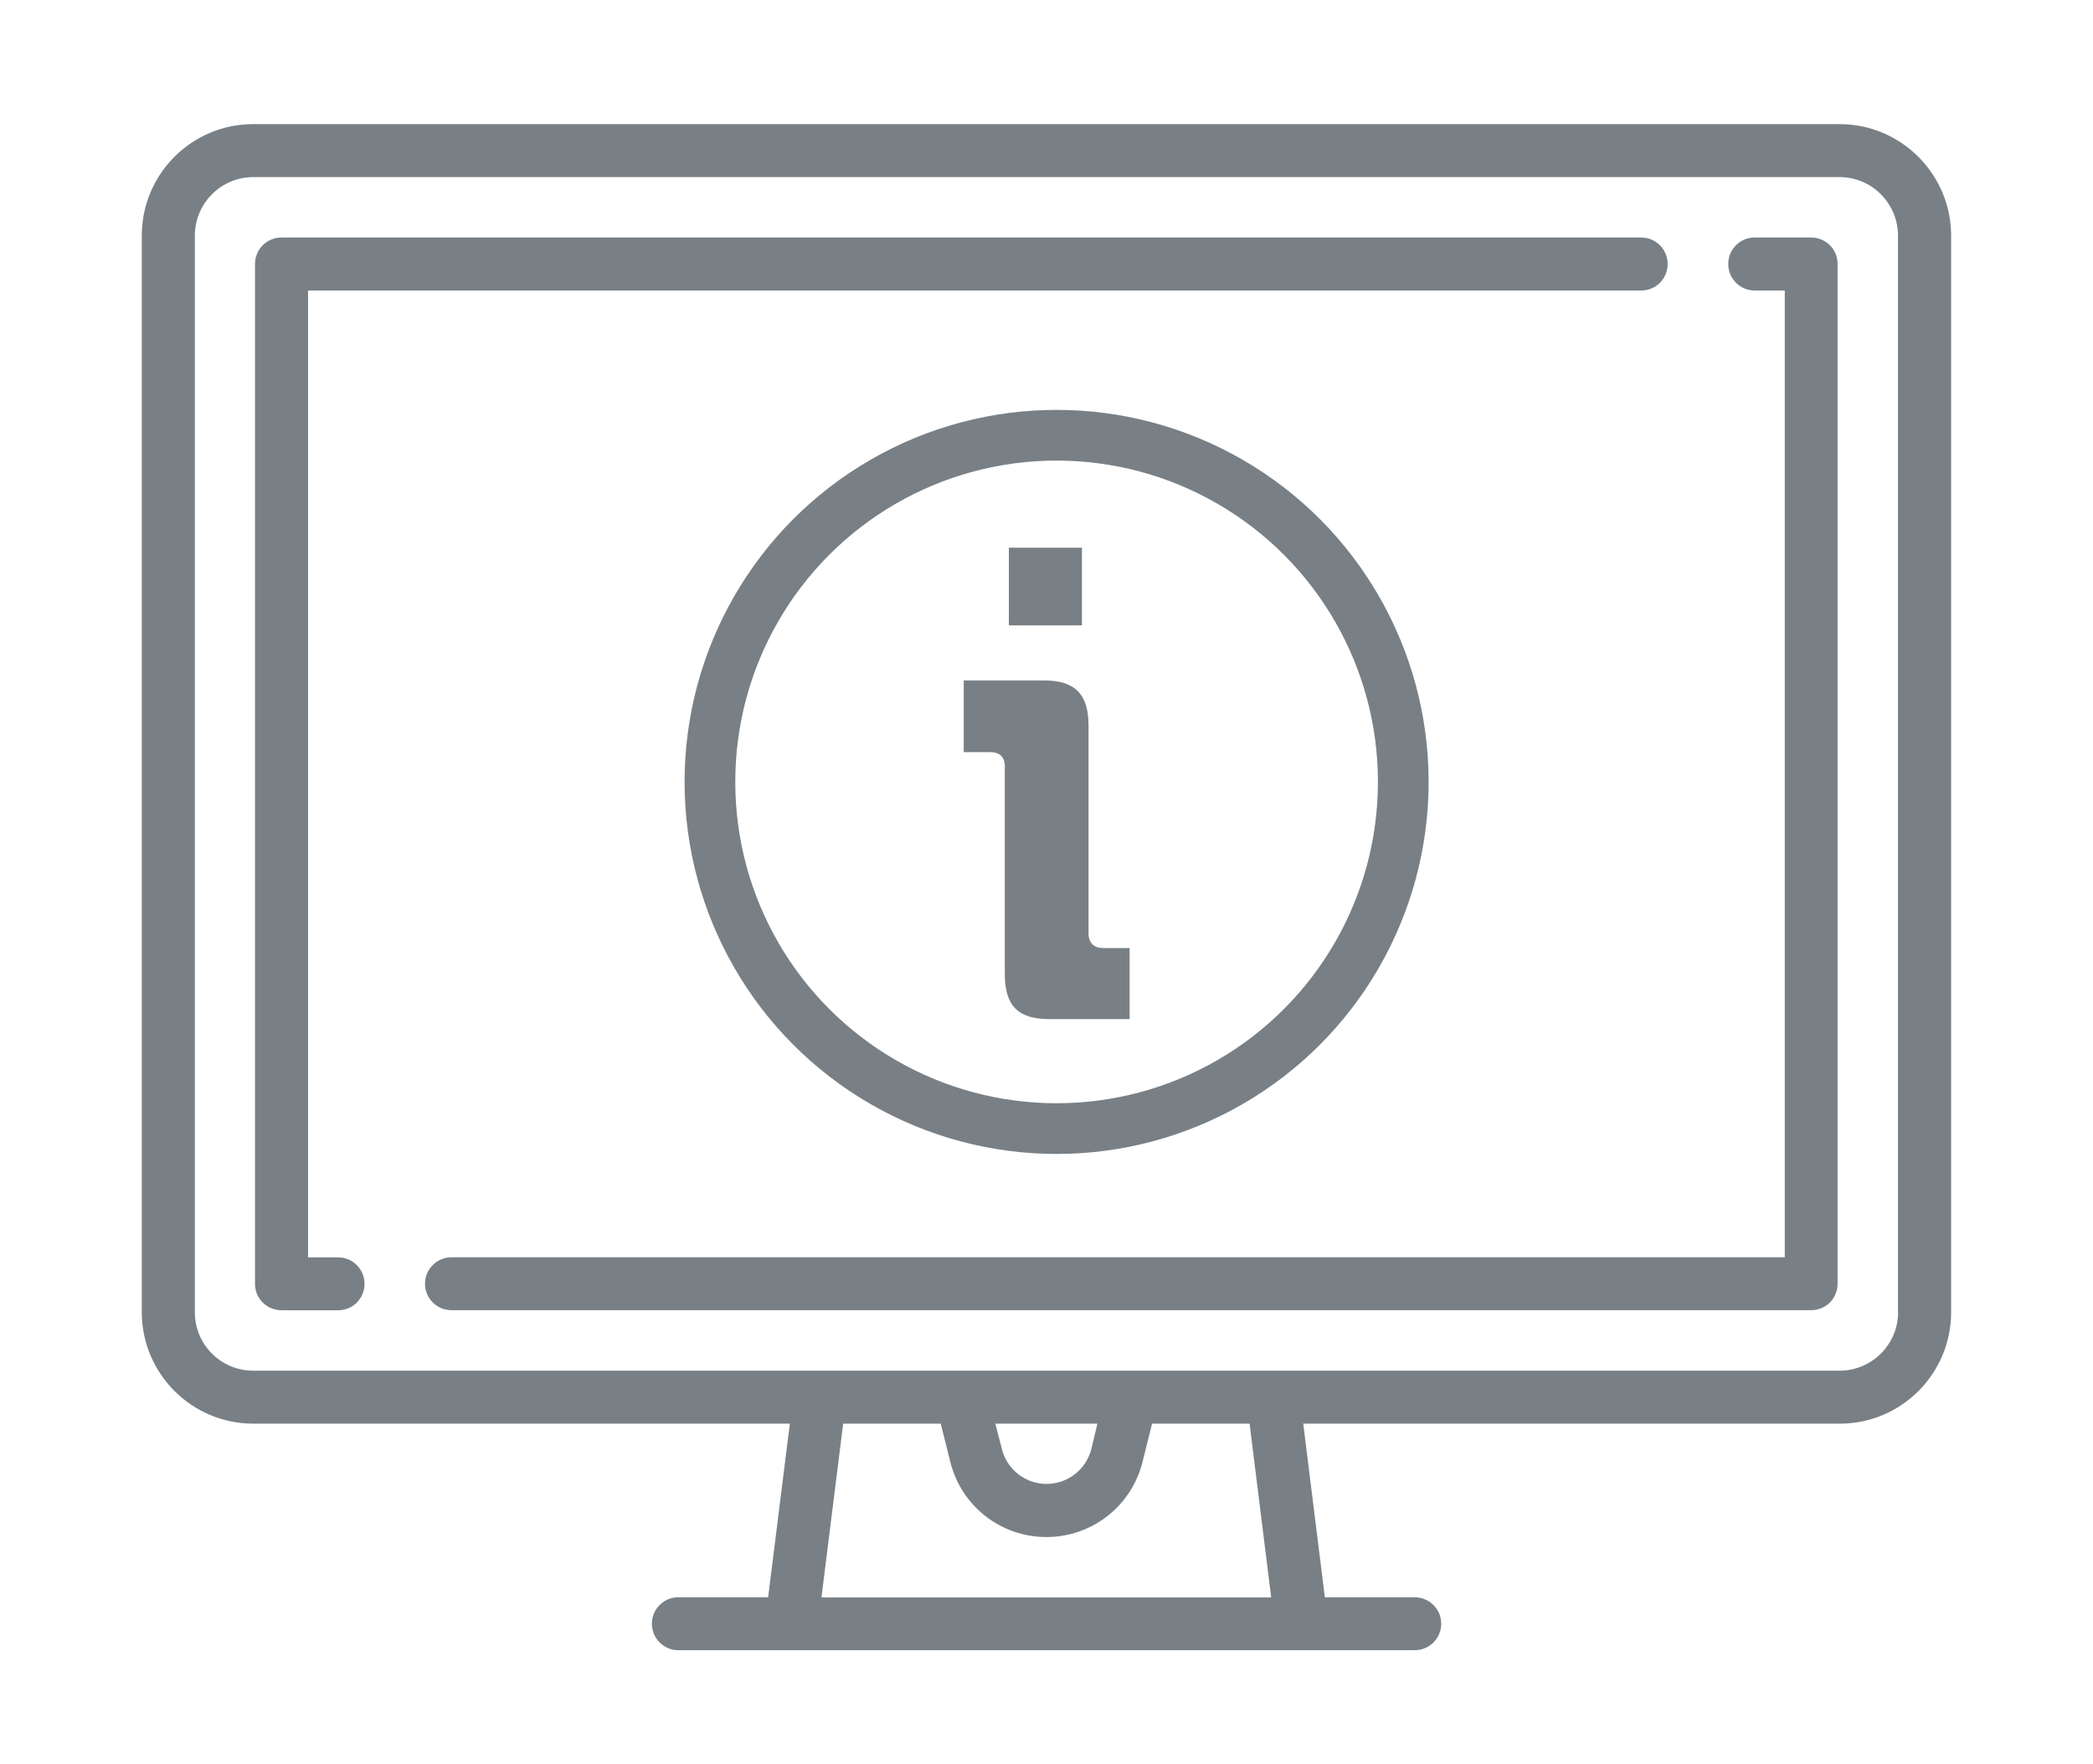
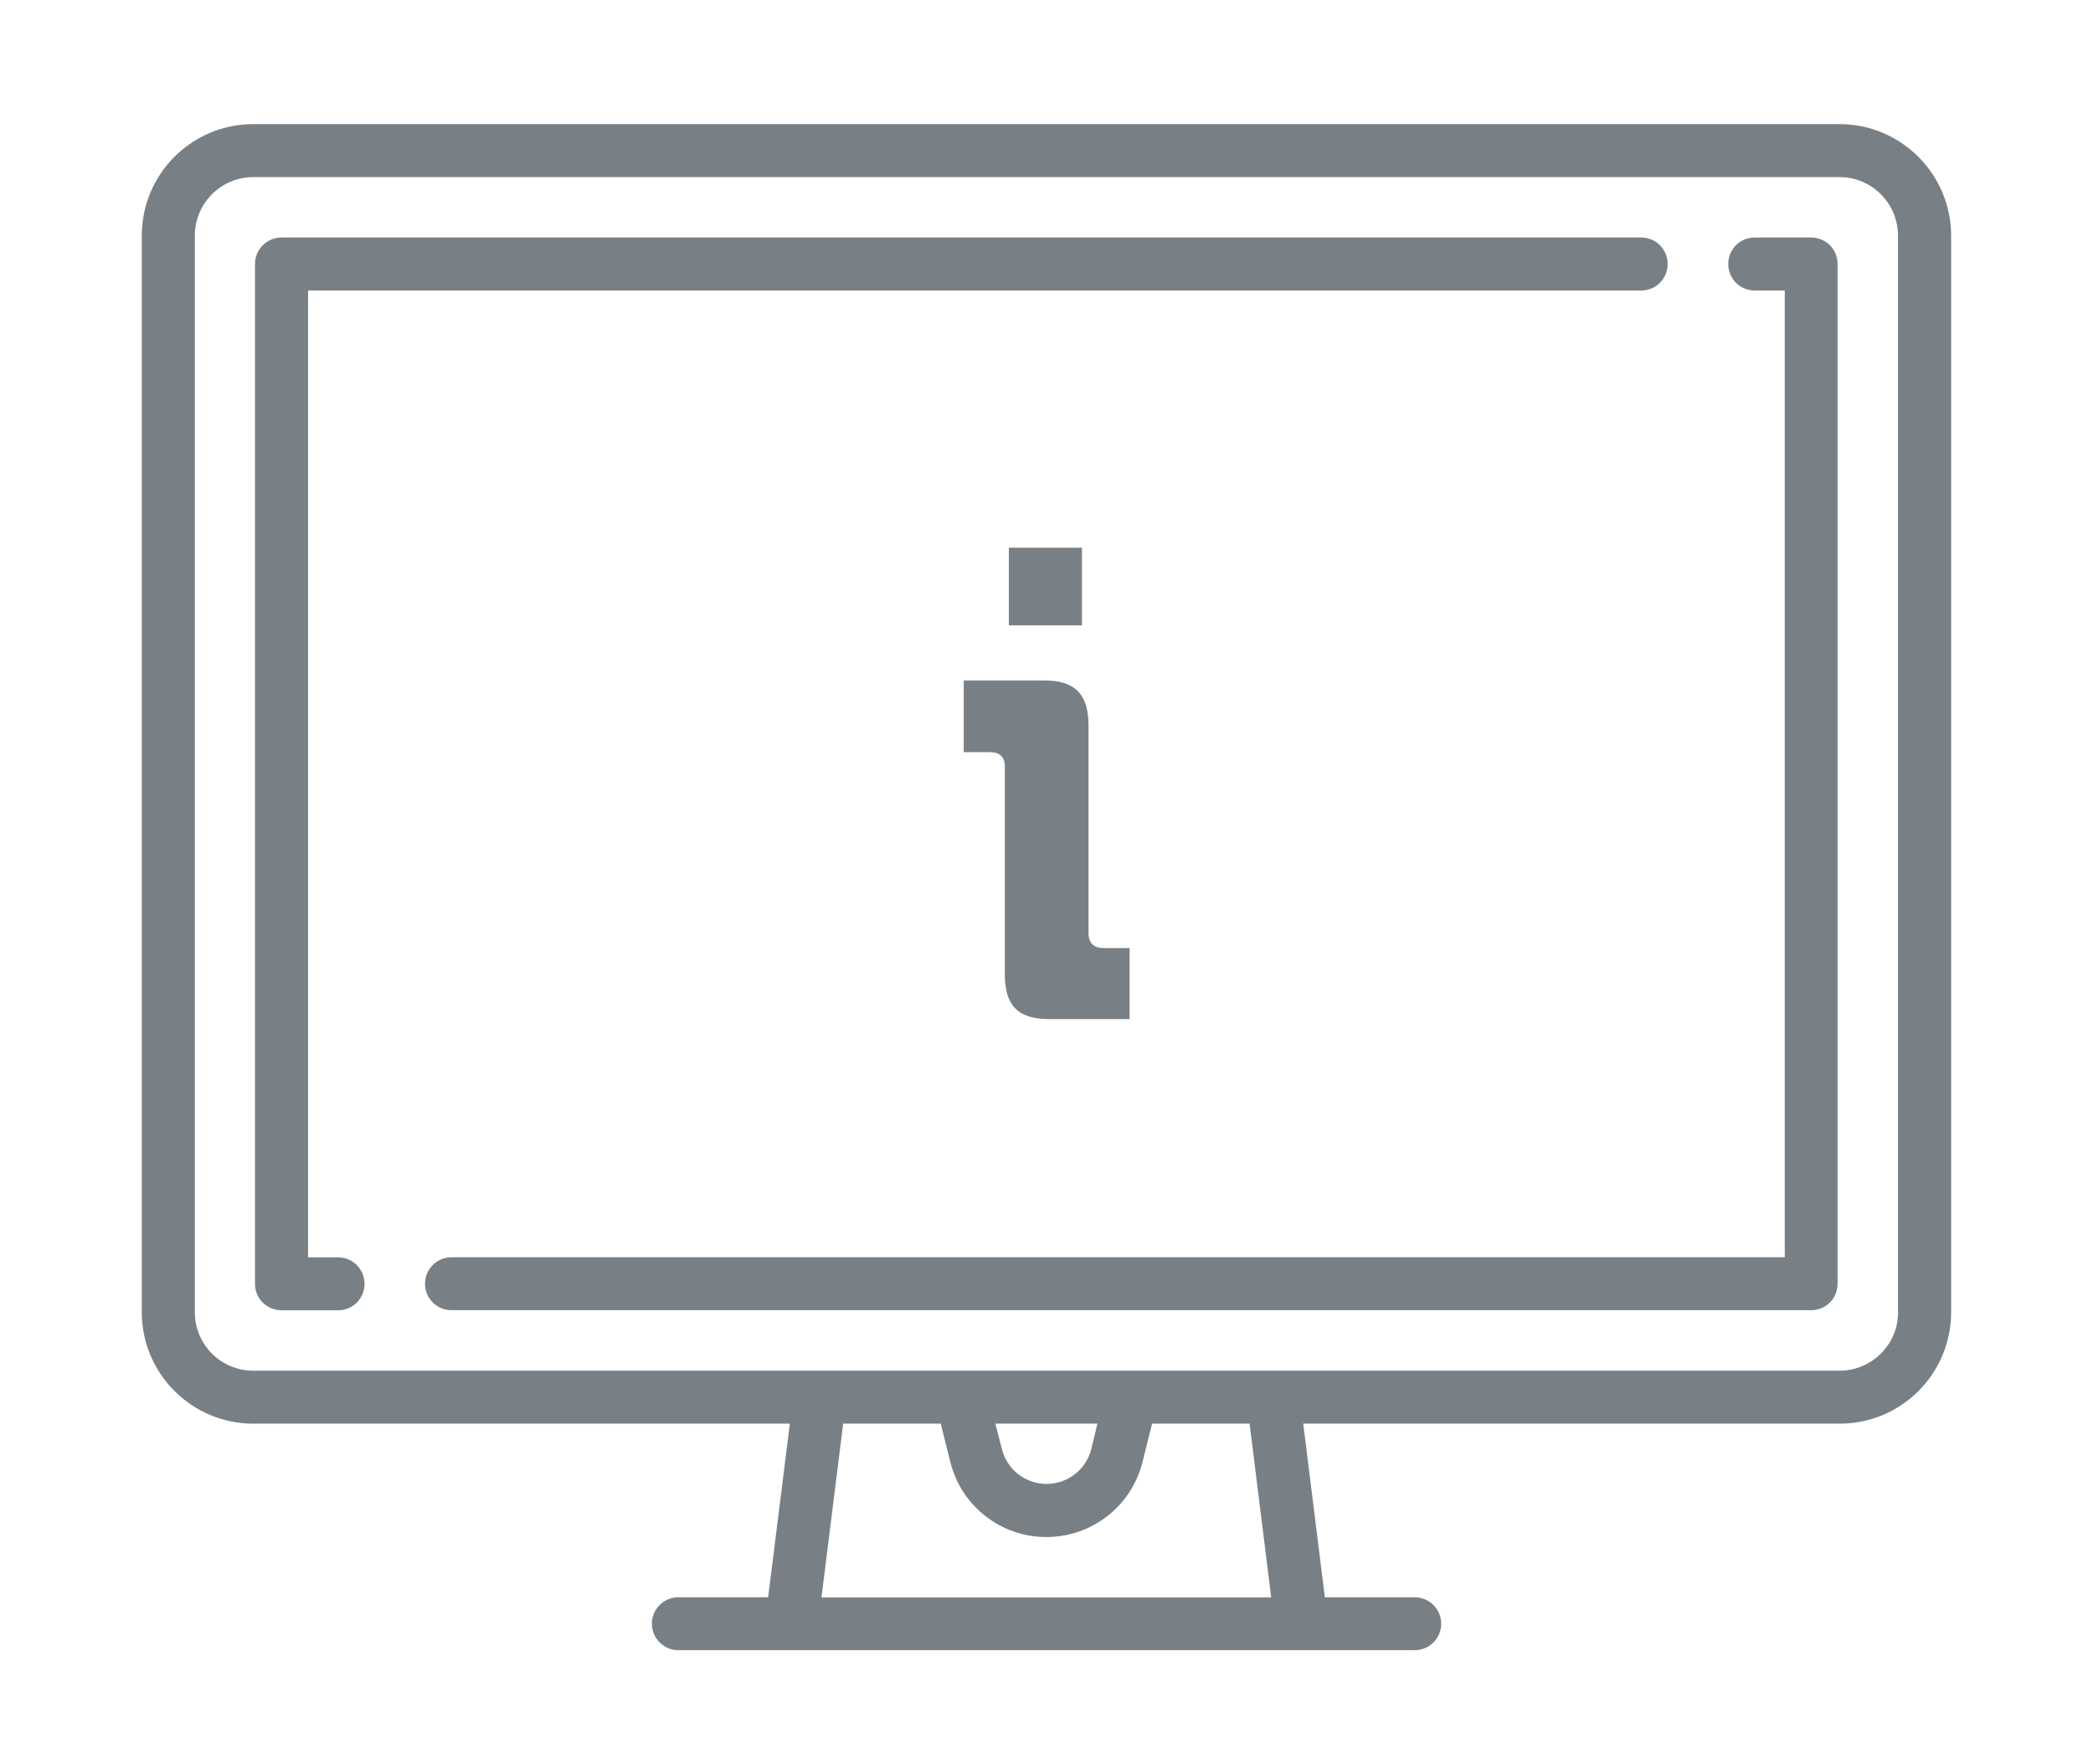
<svg xmlns="http://www.w3.org/2000/svg" version="1.1" id="Layer_1" x="0px" y="0px" width="24.771px" height="20.875px" viewBox="0 2.934 24.771 20.875" enable-background="new 0 2.934 24.771 20.875" xml:space="preserve">
  <g>
    <g>
      <path fill="#788086" d="M21.772,4.403H2.997c-0.729,0-1.319,0.592-1.319,1.32v12.74c0,0.729,0.592,1.32,1.319,1.32h6.351    l-0.257,2.055H8.027c-0.173,0-0.312,0.141-0.312,0.312c0,0.174,0.141,0.314,0.312,0.314h8.716c0.176,0,0.314-0.141,0.314-0.314    c0-0.172-0.141-0.312-0.314-0.312H15.68l-0.256-2.055h6.35c0.729,0,1.318-0.592,1.318-1.32V5.723    C23.091,4.995,22.499,4.403,21.772,4.403 M9.722,21.84l0.257-2.057h1.155l0.113,0.453c0.13,0.523,0.598,0.889,1.137,0.889    c0.539,0,1.007-0.365,1.138-0.889l0.113-0.453h1.154l0.256,2.057H9.722z M11.78,19.783h1.208l-0.072,0.301    c-0.062,0.242-0.279,0.412-0.53,0.412c-0.25,0-0.468-0.17-0.528-0.412L11.78,19.783z M22.464,18.465L22.464,18.465    c0,0.381-0.312,0.691-0.691,0.691H2.997c-0.384,0-0.691-0.311-0.691-0.691V5.723c0-0.382,0.31-0.693,0.691-0.693h18.775    c0.381,0,0.691,0.311,0.691,0.693V18.465z" />
      <path fill="#788086" d="M19.425,5.745H3.332c-0.175,0-0.314,0.141-0.314,0.313v12.071c0,0.174,0.141,0.312,0.314,0.312h0.67    c0.174,0,0.312-0.139,0.312-0.312c0.001-0.174-0.14-0.314-0.312-0.314H3.646V6.372h15.779c0.174,0,0.312-0.14,0.312-0.314    C19.737,5.886,19.598,5.745,19.425,5.745" />
      <path fill="#788086" d="M21.436,5.745h-0.67c-0.174,0-0.312,0.141-0.312,0.313c0,0.174,0.139,0.314,0.312,0.314h0.357v11.442    H5.343c-0.174,0-0.313,0.141-0.313,0.314s0.141,0.312,0.313,0.312h16.093c0.174,0,0.312-0.139,0.312-0.312V6.058    C21.749,5.886,21.61,5.745,21.436,5.745" />
    </g>
    <g>
      <path fill="#788086" d="M11.893,12.009c0-0.118-0.062-0.173-0.173-0.173h-0.314v-0.849h0.951c0.369,0,0.526,0.165,0.526,0.535    v2.459c0,0.11,0.063,0.173,0.172,0.173h0.314v0.841h-0.951c-0.369,0-0.526-0.157-0.526-0.534V12.009z M11.94,9.416h0.865v0.919    H11.94V9.416z" />
    </g>
-     <circle fill="none" stroke="#788086" stroke-width="0.6" stroke-miterlimit="10" cx="12.505" cy="12.188" r="4.103" />
  </g>
</svg>